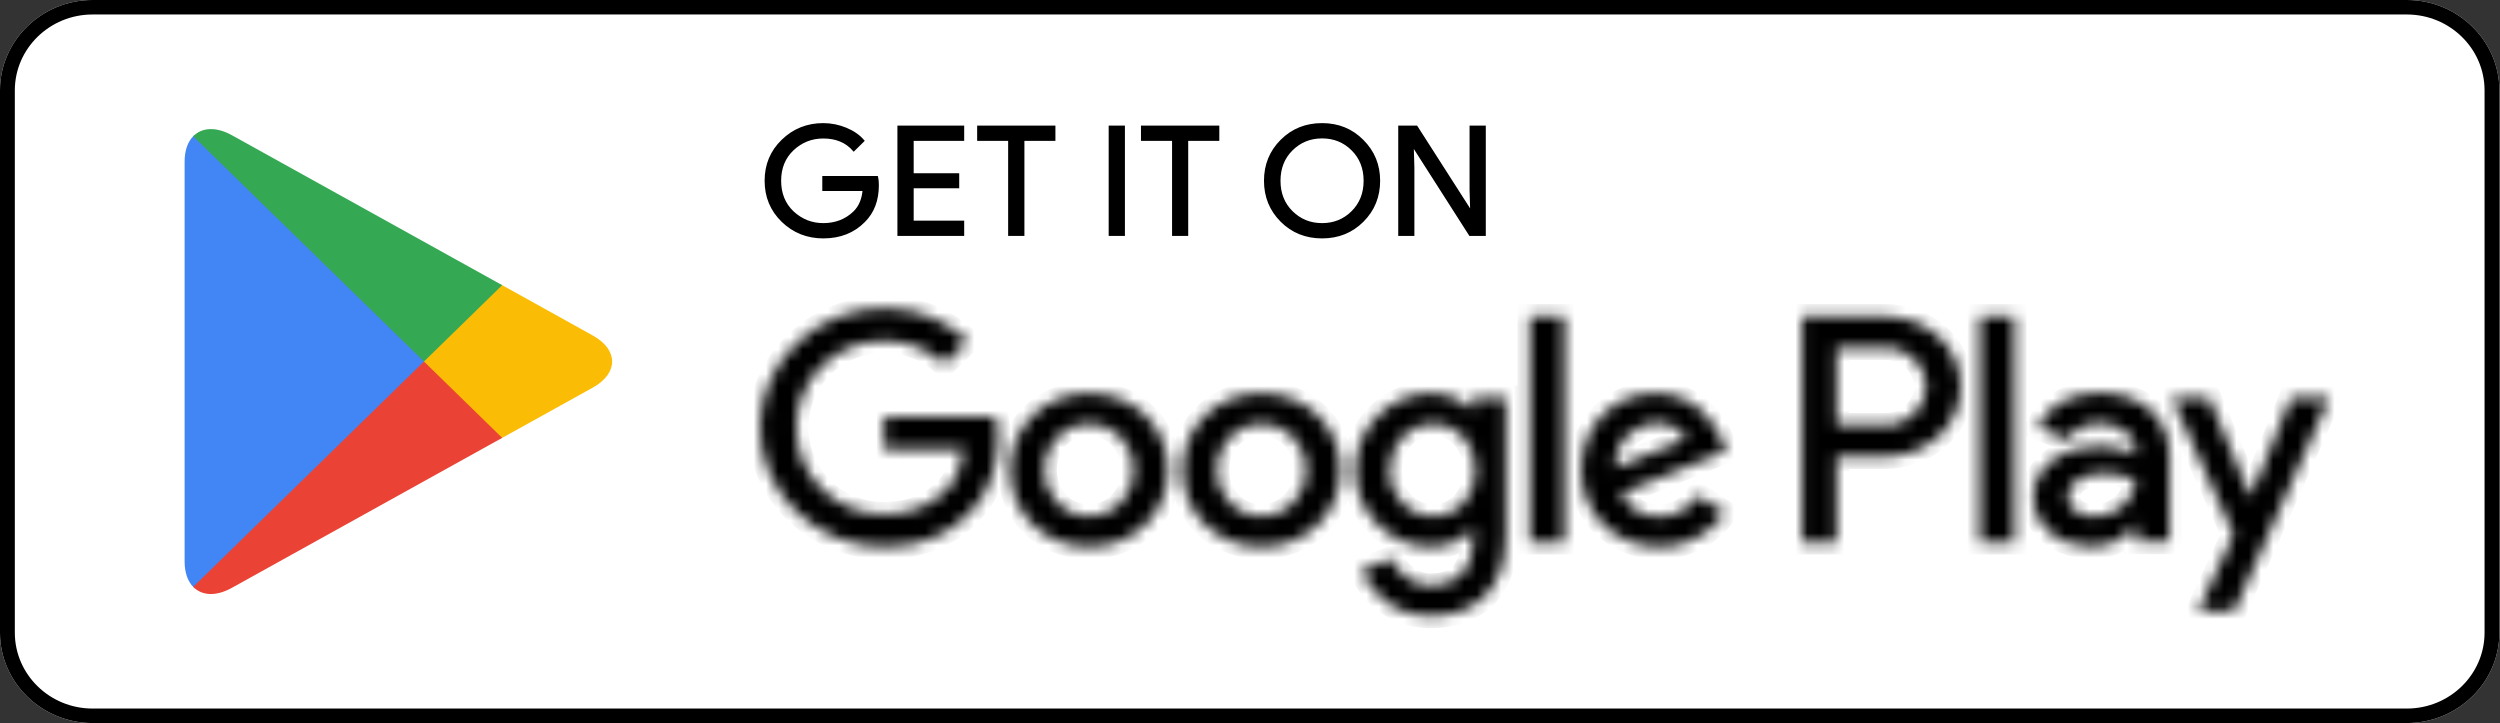
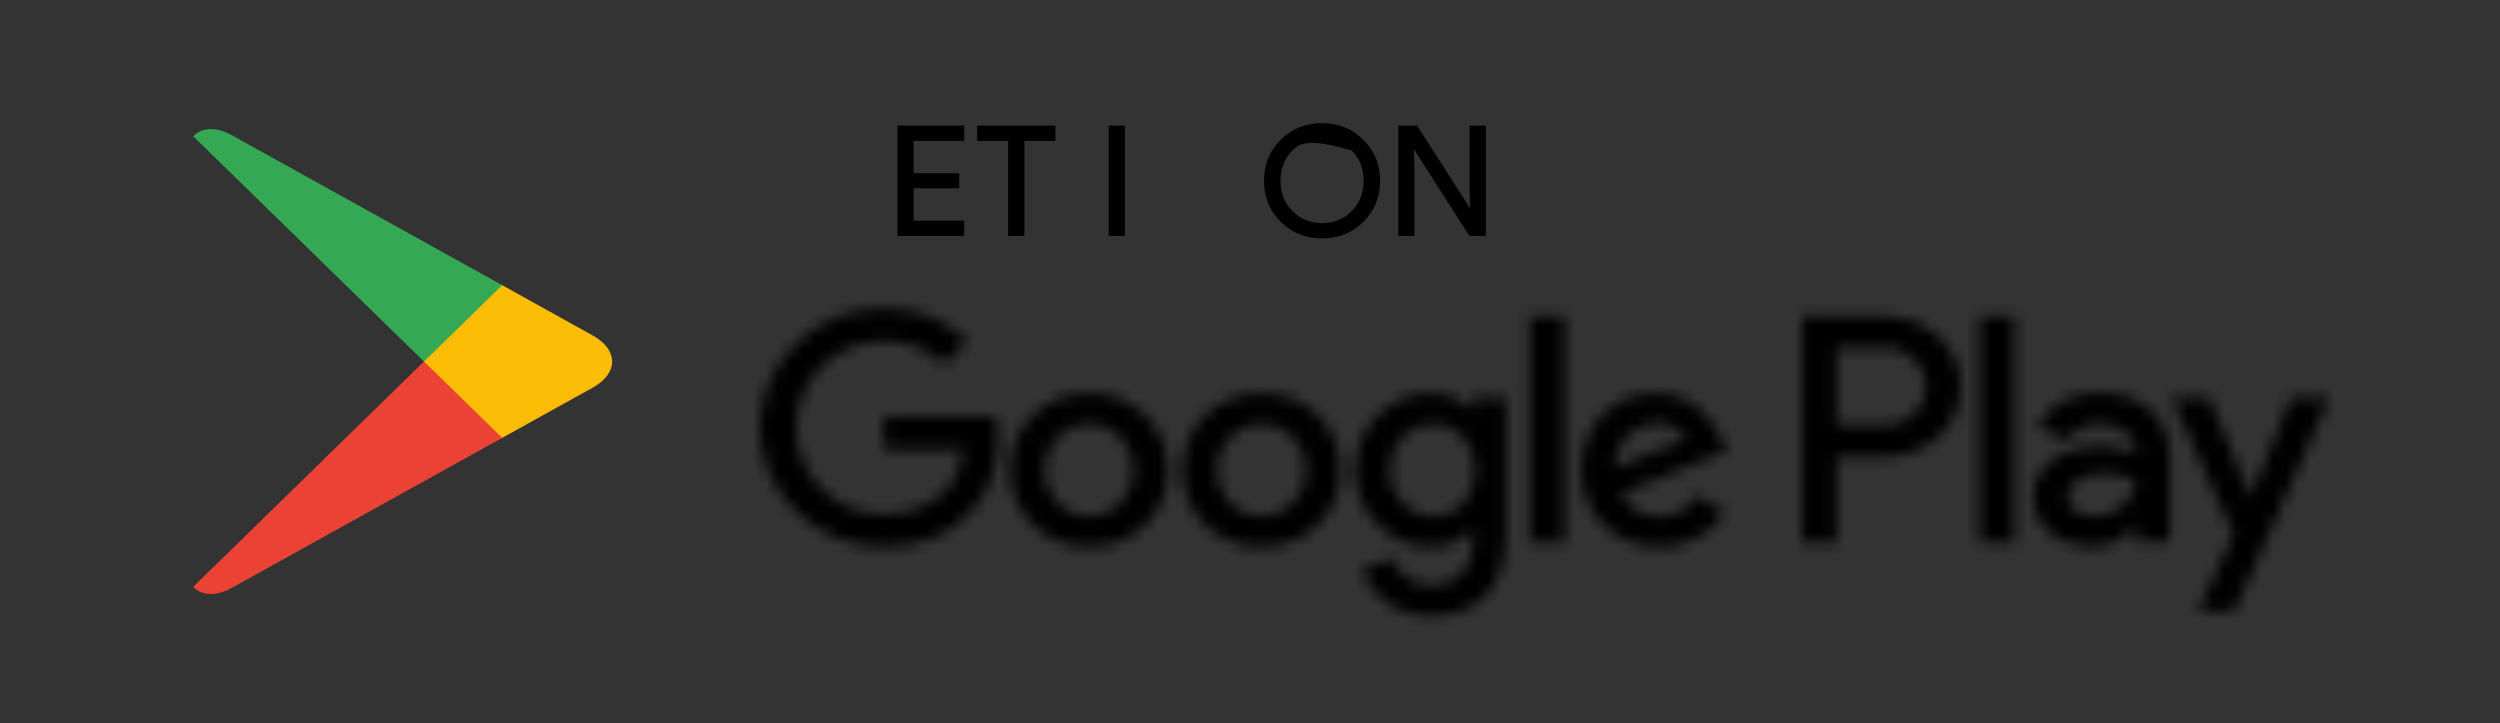
<svg xmlns="http://www.w3.org/2000/svg" width="204" height="59" viewBox="0 0 204 59" fill="none">
  <rect x="0" y="0" width="204" height="59" fill="#333333" stroke="none" />
-   <path d="M196.396 59H7.554C3.401 59 0 55.679 0 51.625V7.375C0 3.321 3.401 7.56029e-07 7.554 7.56029e-07H196.396C200.549 7.56029e-07 203.95 3.321 203.95 7.375V51.625C203.95 55.679 200.549 59 196.396 59Z" fill="white" />
-   <path d="M196.396 1.182C199.894 1.182 202.74 3.96 202.74 7.375V51.625C202.74 55.04 199.894 57.818 196.396 57.818H7.554C4.056 57.818 1.21 55.04 1.21 51.625V7.375C1.21 3.96 4.056 1.182 7.554 1.182H196.396ZM196.396 7.56029e-07H7.554C3.401 7.56029e-07 0 3.321 0 7.375V51.625C0 55.679 3.401 59 7.554 59H196.396C200.549 59 203.95 55.679 203.95 51.625V7.375C203.95 3.321 200.549 7.56029e-07 196.396 7.56029e-07Z" fill="black" />
-   <path d="M71.636 15.11C71.636 16.341 71.258 17.328 70.514 18.063C69.658 18.935 68.544 19.374 67.179 19.374C65.874 19.374 64.76 18.928 63.846 18.049C62.93 17.156 62.473 16.061 62.473 14.75C62.473 13.439 62.93 12.344 63.846 11.459C64.76 10.572 65.874 10.126 67.179 10.126C67.829 10.126 68.448 10.257 69.039 10.5C69.628 10.745 70.108 11.077 70.455 11.487L69.666 12.265C69.06 11.566 68.234 11.221 67.179 11.221C66.227 11.221 65.402 11.546 64.701 12.2C64.008 12.857 63.661 13.706 63.661 14.75C63.661 15.794 64.008 16.651 64.701 17.307C65.402 17.954 66.227 18.286 67.179 18.286C68.189 18.286 69.039 17.954 69.709 17.3C70.151 16.867 70.402 16.269 70.469 15.506H67.179V14.44H71.568C71.621 14.671 71.636 14.894 71.636 15.11Z" fill="black" stroke="black" stroke-width="0.16" stroke-miterlimit="10" />
  <path d="M78.598 11.415H74.476V14.217H78.192V15.283H74.476V18.085H78.598V19.171H73.309V10.329H78.598V11.415Z" fill="black" stroke="black" stroke-width="0.16" stroke-miterlimit="10" />
  <path d="M83.512 19.171H82.345V11.415H79.816V10.329H86.042V11.415H83.512V19.171Z" fill="black" stroke="black" stroke-width="0.16" stroke-miterlimit="10" />
  <path d="M90.548 19.171V10.329H91.713V19.171H90.548Z" fill="black" stroke="black" stroke-width="0.16" stroke-miterlimit="10" />
-   <path d="M96.878 19.171H95.721V11.415H93.183V10.329H99.416V11.415H96.878V19.171Z" fill="black" stroke="black" stroke-width="0.16" stroke-miterlimit="10" />
-   <path d="M111.204 18.034C110.311 18.928 109.204 19.374 107.884 19.374C106.556 19.374 105.45 18.928 104.556 18.034C103.665 17.141 103.221 16.046 103.221 14.75C103.221 13.454 103.665 12.359 104.556 11.466C105.45 10.572 106.556 10.126 107.884 10.126C109.196 10.126 110.303 10.572 111.196 11.474C112.095 12.373 112.539 13.461 112.539 14.75C112.539 16.046 112.095 17.141 111.204 18.034ZM105.42 17.293C106.092 17.954 106.909 18.286 107.884 18.286C108.851 18.286 109.676 17.954 110.341 17.293C111.011 16.631 111.351 15.781 111.351 14.75C111.351 13.719 111.011 12.869 110.341 12.207C109.676 11.546 108.851 11.214 107.884 11.214C106.909 11.214 106.092 11.546 105.42 12.207C104.749 12.869 104.409 13.719 104.409 14.75C104.409 15.781 104.749 16.631 105.42 17.293Z" fill="black" stroke="black" stroke-width="0.16" stroke-miterlimit="10" />
+   <path d="M111.204 18.034C110.311 18.928 109.204 19.374 107.884 19.374C106.556 19.374 105.45 18.928 104.556 18.034C103.665 17.141 103.221 16.046 103.221 14.75C103.221 13.454 103.665 12.359 104.556 11.466C105.45 10.572 106.556 10.126 107.884 10.126C109.196 10.126 110.303 10.572 111.196 11.474C112.095 12.373 112.539 13.461 112.539 14.75C112.539 16.046 112.095 17.141 111.204 18.034ZM105.42 17.293C106.092 17.954 106.909 18.286 107.884 18.286C108.851 18.286 109.676 17.954 110.341 17.293C111.011 16.631 111.351 15.781 111.351 14.75C111.351 13.719 111.011 12.869 110.341 12.207C106.909 11.214 106.092 11.546 105.42 12.207C104.749 12.869 104.409 13.719 104.409 14.75C104.409 15.781 104.749 16.631 105.42 17.293Z" fill="black" stroke="black" stroke-width="0.16" stroke-miterlimit="10" />
  <path d="M114.176 19.171V10.329H115.592L119.996 17.206H120.047L119.996 15.506V10.329H121.161V19.171H119.945L115.334 11.955H115.283L115.334 13.662V19.171H114.176Z" fill="black" stroke="black" stroke-width="0.16" stroke-miterlimit="10" />
  <mask id="path-10-inside-1_2_33" fill="white">
    <path d="M102.934 32.085C99.386 32.085 96.487 34.721 96.487 38.359C96.487 41.968 99.386 44.632 102.934 44.632C106.49 44.632 109.389 41.968 109.389 38.359C109.389 34.721 106.49 32.085 102.934 32.085ZM102.934 42.161C100.987 42.161 99.312 40.592 99.312 38.359C99.312 36.097 100.987 34.556 102.934 34.556C104.881 34.556 106.564 36.097 106.564 38.359C106.564 40.592 104.881 42.161 102.934 42.161ZM88.867 32.085C85.311 32.085 82.42 34.721 82.42 38.359C82.42 41.968 85.311 44.632 88.867 44.632C92.421 44.632 95.314 41.968 95.314 38.359C95.314 34.721 92.421 32.085 88.867 32.085ZM88.867 42.161C86.919 42.161 85.238 40.592 85.238 38.359C85.238 36.097 86.919 34.556 88.867 34.556C90.814 34.556 92.489 36.097 92.489 38.359C92.489 40.592 90.814 42.161 88.867 42.161ZM72.128 34.008V36.674H78.649C78.458 38.164 77.948 39.259 77.167 40.022C76.215 40.944 74.733 41.968 72.128 41.968C68.115 41.968 64.973 38.805 64.973 34.888C64.973 30.97 68.115 27.808 72.128 27.808C74.298 27.808 75.877 28.635 77.042 29.708L78.966 27.83C77.337 26.31 75.169 25.143 72.128 25.143C66.626 25.143 62.001 29.515 62.001 34.888C62.001 40.26 66.626 44.632 72.128 44.632C75.103 44.632 77.337 43.68 79.093 41.896C80.893 40.139 81.454 37.668 81.454 35.673C81.454 35.053 81.401 34.484 81.306 34.008H72.128ZM140.576 36.075C140.046 34.672 138.408 32.085 135.073 32.085C131.769 32.085 129.017 34.627 129.017 38.359C129.017 41.873 131.74 44.632 135.391 44.632C138.342 44.632 140.046 42.875 140.746 41.851L138.556 40.426C137.825 41.47 136.83 42.161 135.391 42.161C133.961 42.161 132.936 41.521 132.279 40.26L140.873 36.788L140.576 36.075ZM131.814 38.164C131.74 35.745 133.738 34.506 135.17 34.506C136.291 34.506 137.243 35.053 137.56 35.837L131.814 38.164ZM124.829 44.25H127.654V25.812H124.829V44.25ZM120.202 33.483H120.108C119.473 32.749 118.263 32.085 116.729 32.085C113.511 32.085 110.569 34.843 110.569 38.38C110.569 41.896 113.511 44.632 116.729 44.632C118.263 44.632 119.473 43.962 120.108 43.206H120.202V44.106C120.202 46.505 118.89 47.794 116.773 47.794C115.047 47.794 113.976 46.577 113.534 45.554L111.077 46.555C111.785 48.218 113.661 50.264 116.773 50.264C120.085 50.264 122.88 48.362 122.88 43.732V32.467H120.202V33.483ZM116.971 42.161C115.024 42.161 113.394 40.57 113.394 38.38C113.394 36.169 115.024 34.556 116.971 34.556C118.89 34.556 120.402 36.169 120.402 38.38C120.402 40.57 118.89 42.161 116.971 42.161ZM153.803 25.812H147.046V44.25H149.864V37.264H153.803C156.932 37.264 160.001 35.053 160.001 31.537C160.001 28.023 156.924 25.812 153.803 25.812ZM153.876 34.699H149.864V28.377H153.876C155.98 28.377 157.181 30.083 157.181 31.537C157.181 32.964 155.98 34.699 153.876 34.699ZM171.293 32.05C169.258 32.05 167.141 32.928 166.27 34.873L168.77 35.896C169.309 34.873 170.298 34.541 171.344 34.541C172.806 34.541 174.288 35.398 174.311 36.912V37.105C173.801 36.818 172.71 36.392 171.367 36.392C168.674 36.392 165.93 37.839 165.93 40.54C165.93 43.011 168.136 44.602 170.615 44.602C172.511 44.602 173.558 43.767 174.215 42.795H174.311V44.221H177.032V37.148C177.032 33.879 174.532 32.05 171.293 32.05ZM170.954 42.154C170.032 42.154 168.748 41.708 168.748 40.592C168.748 39.165 170.349 38.617 171.735 38.617C172.976 38.617 173.558 38.885 174.311 39.237C174.09 40.944 172.585 42.154 170.954 42.154ZM186.947 32.454L183.708 40.446H183.612L180.263 32.454H177.225L182.256 43.623L179.385 49.838H182.329L190.081 32.454H186.947ZM161.549 44.25H164.374V25.812H161.549V44.25Z" />
  </mask>
  <path d="M102.934 32.085C99.386 32.085 96.487 34.721 96.487 38.359C96.487 41.968 99.386 44.632 102.934 44.632C106.49 44.632 109.389 41.968 109.389 38.359C109.389 34.721 106.49 32.085 102.934 32.085ZM102.934 42.161C100.987 42.161 99.312 40.592 99.312 38.359C99.312 36.097 100.987 34.556 102.934 34.556C104.881 34.556 106.564 36.097 106.564 38.359C106.564 40.592 104.881 42.161 102.934 42.161ZM88.867 32.085C85.311 32.085 82.42 34.721 82.42 38.359C82.42 41.968 85.311 44.632 88.867 44.632C92.421 44.632 95.314 41.968 95.314 38.359C95.314 34.721 92.421 32.085 88.867 32.085ZM88.867 42.161C86.919 42.161 85.238 40.592 85.238 38.359C85.238 36.097 86.919 34.556 88.867 34.556C90.814 34.556 92.489 36.097 92.489 38.359C92.489 40.592 90.814 42.161 88.867 42.161ZM72.128 34.008V36.674H78.649C78.458 38.164 77.948 39.259 77.167 40.022C76.215 40.944 74.733 41.968 72.128 41.968C68.115 41.968 64.973 38.805 64.973 34.888C64.973 30.97 68.115 27.808 72.128 27.808C74.298 27.808 75.877 28.635 77.042 29.708L78.966 27.83C77.337 26.31 75.169 25.143 72.128 25.143C66.626 25.143 62.001 29.515 62.001 34.888C62.001 40.26 66.626 44.632 72.128 44.632C75.103 44.632 77.337 43.68 79.093 41.896C80.893 40.139 81.454 37.668 81.454 35.673C81.454 35.053 81.401 34.484 81.306 34.008H72.128ZM140.576 36.075C140.046 34.672 138.408 32.085 135.073 32.085C131.769 32.085 129.017 34.627 129.017 38.359C129.017 41.873 131.74 44.632 135.391 44.632C138.342 44.632 140.046 42.875 140.746 41.851L138.556 40.426C137.825 41.47 136.83 42.161 135.391 42.161C133.961 42.161 132.936 41.521 132.279 40.26L140.873 36.788L140.576 36.075ZM131.814 38.164C131.74 35.745 133.738 34.506 135.17 34.506C136.291 34.506 137.243 35.053 137.56 35.837L131.814 38.164ZM124.829 44.25H127.654V25.812H124.829V44.25ZM120.202 33.483H120.108C119.473 32.749 118.263 32.085 116.729 32.085C113.511 32.085 110.569 34.843 110.569 38.38C110.569 41.896 113.511 44.632 116.729 44.632C118.263 44.632 119.473 43.962 120.108 43.206H120.202V44.106C120.202 46.505 118.89 47.794 116.773 47.794C115.047 47.794 113.976 46.577 113.534 45.554L111.077 46.555C111.785 48.218 113.661 50.264 116.773 50.264C120.085 50.264 122.88 48.362 122.88 43.732V32.467H120.202V33.483ZM116.971 42.161C115.024 42.161 113.394 40.57 113.394 38.38C113.394 36.169 115.024 34.556 116.971 34.556C118.89 34.556 120.402 36.169 120.402 38.38C120.402 40.57 118.89 42.161 116.971 42.161ZM153.803 25.812H147.046V44.25H149.864V37.264H153.803C156.932 37.264 160.001 35.053 160.001 31.537C160.001 28.023 156.924 25.812 153.803 25.812ZM153.876 34.699H149.864V28.377H153.876C155.98 28.377 157.181 30.083 157.181 31.537C157.181 32.964 155.98 34.699 153.876 34.699ZM171.293 32.05C169.258 32.05 167.141 32.928 166.27 34.873L168.77 35.896C169.309 34.873 170.298 34.541 171.344 34.541C172.806 34.541 174.288 35.398 174.311 36.912V37.105C173.801 36.818 172.71 36.392 171.367 36.392C168.674 36.392 165.93 37.839 165.93 40.54C165.93 43.011 168.136 44.602 170.615 44.602C172.511 44.602 173.558 43.767 174.215 42.795H174.311V44.221H177.032V37.148C177.032 33.879 174.532 32.05 171.293 32.05ZM170.954 42.154C170.032 42.154 168.748 41.708 168.748 40.592C168.748 39.165 170.349 38.617 171.735 38.617C172.976 38.617 173.558 38.885 174.311 39.237C174.09 40.944 172.585 42.154 170.954 42.154ZM186.947 32.454L183.708 40.446H183.612L180.263 32.454H177.225L182.256 43.623L179.385 49.838H182.329L190.081 32.454H186.947ZM161.549 44.25H164.374V25.812H161.549V44.25Z" fill="black" stroke="black" stroke-width="2" mask="url(#path-10-inside-1_2_33)" />
-   <path d="M15.765 11.12C15.321 11.573 15.064 12.279 15.064 13.194V45.813C15.064 46.728 15.321 47.434 15.765 47.888L15.874 47.987L34.596 29.716V29.284L15.874 11.013L15.765 11.12Z" fill="#4285F4" />
  <path d="M40.83 35.809L34.596 29.716V29.284L40.837 23.191L40.977 23.27L48.368 27.376C50.478 28.541 50.478 30.459 48.368 31.631L40.977 35.73L40.83 35.809Z" fill="#FBBC05" />
  <path d="M40.977 35.73L34.596 29.5L15.765 47.888C16.465 48.607 17.608 48.693 18.907 47.974L40.977 35.73Z" fill="#EA4335" />
  <path d="M40.977 23.27L18.907 11.026C17.608 10.314 16.465 10.401 15.765 11.12L34.596 29.5L40.977 23.27Z" fill="#34A853" />
</svg>